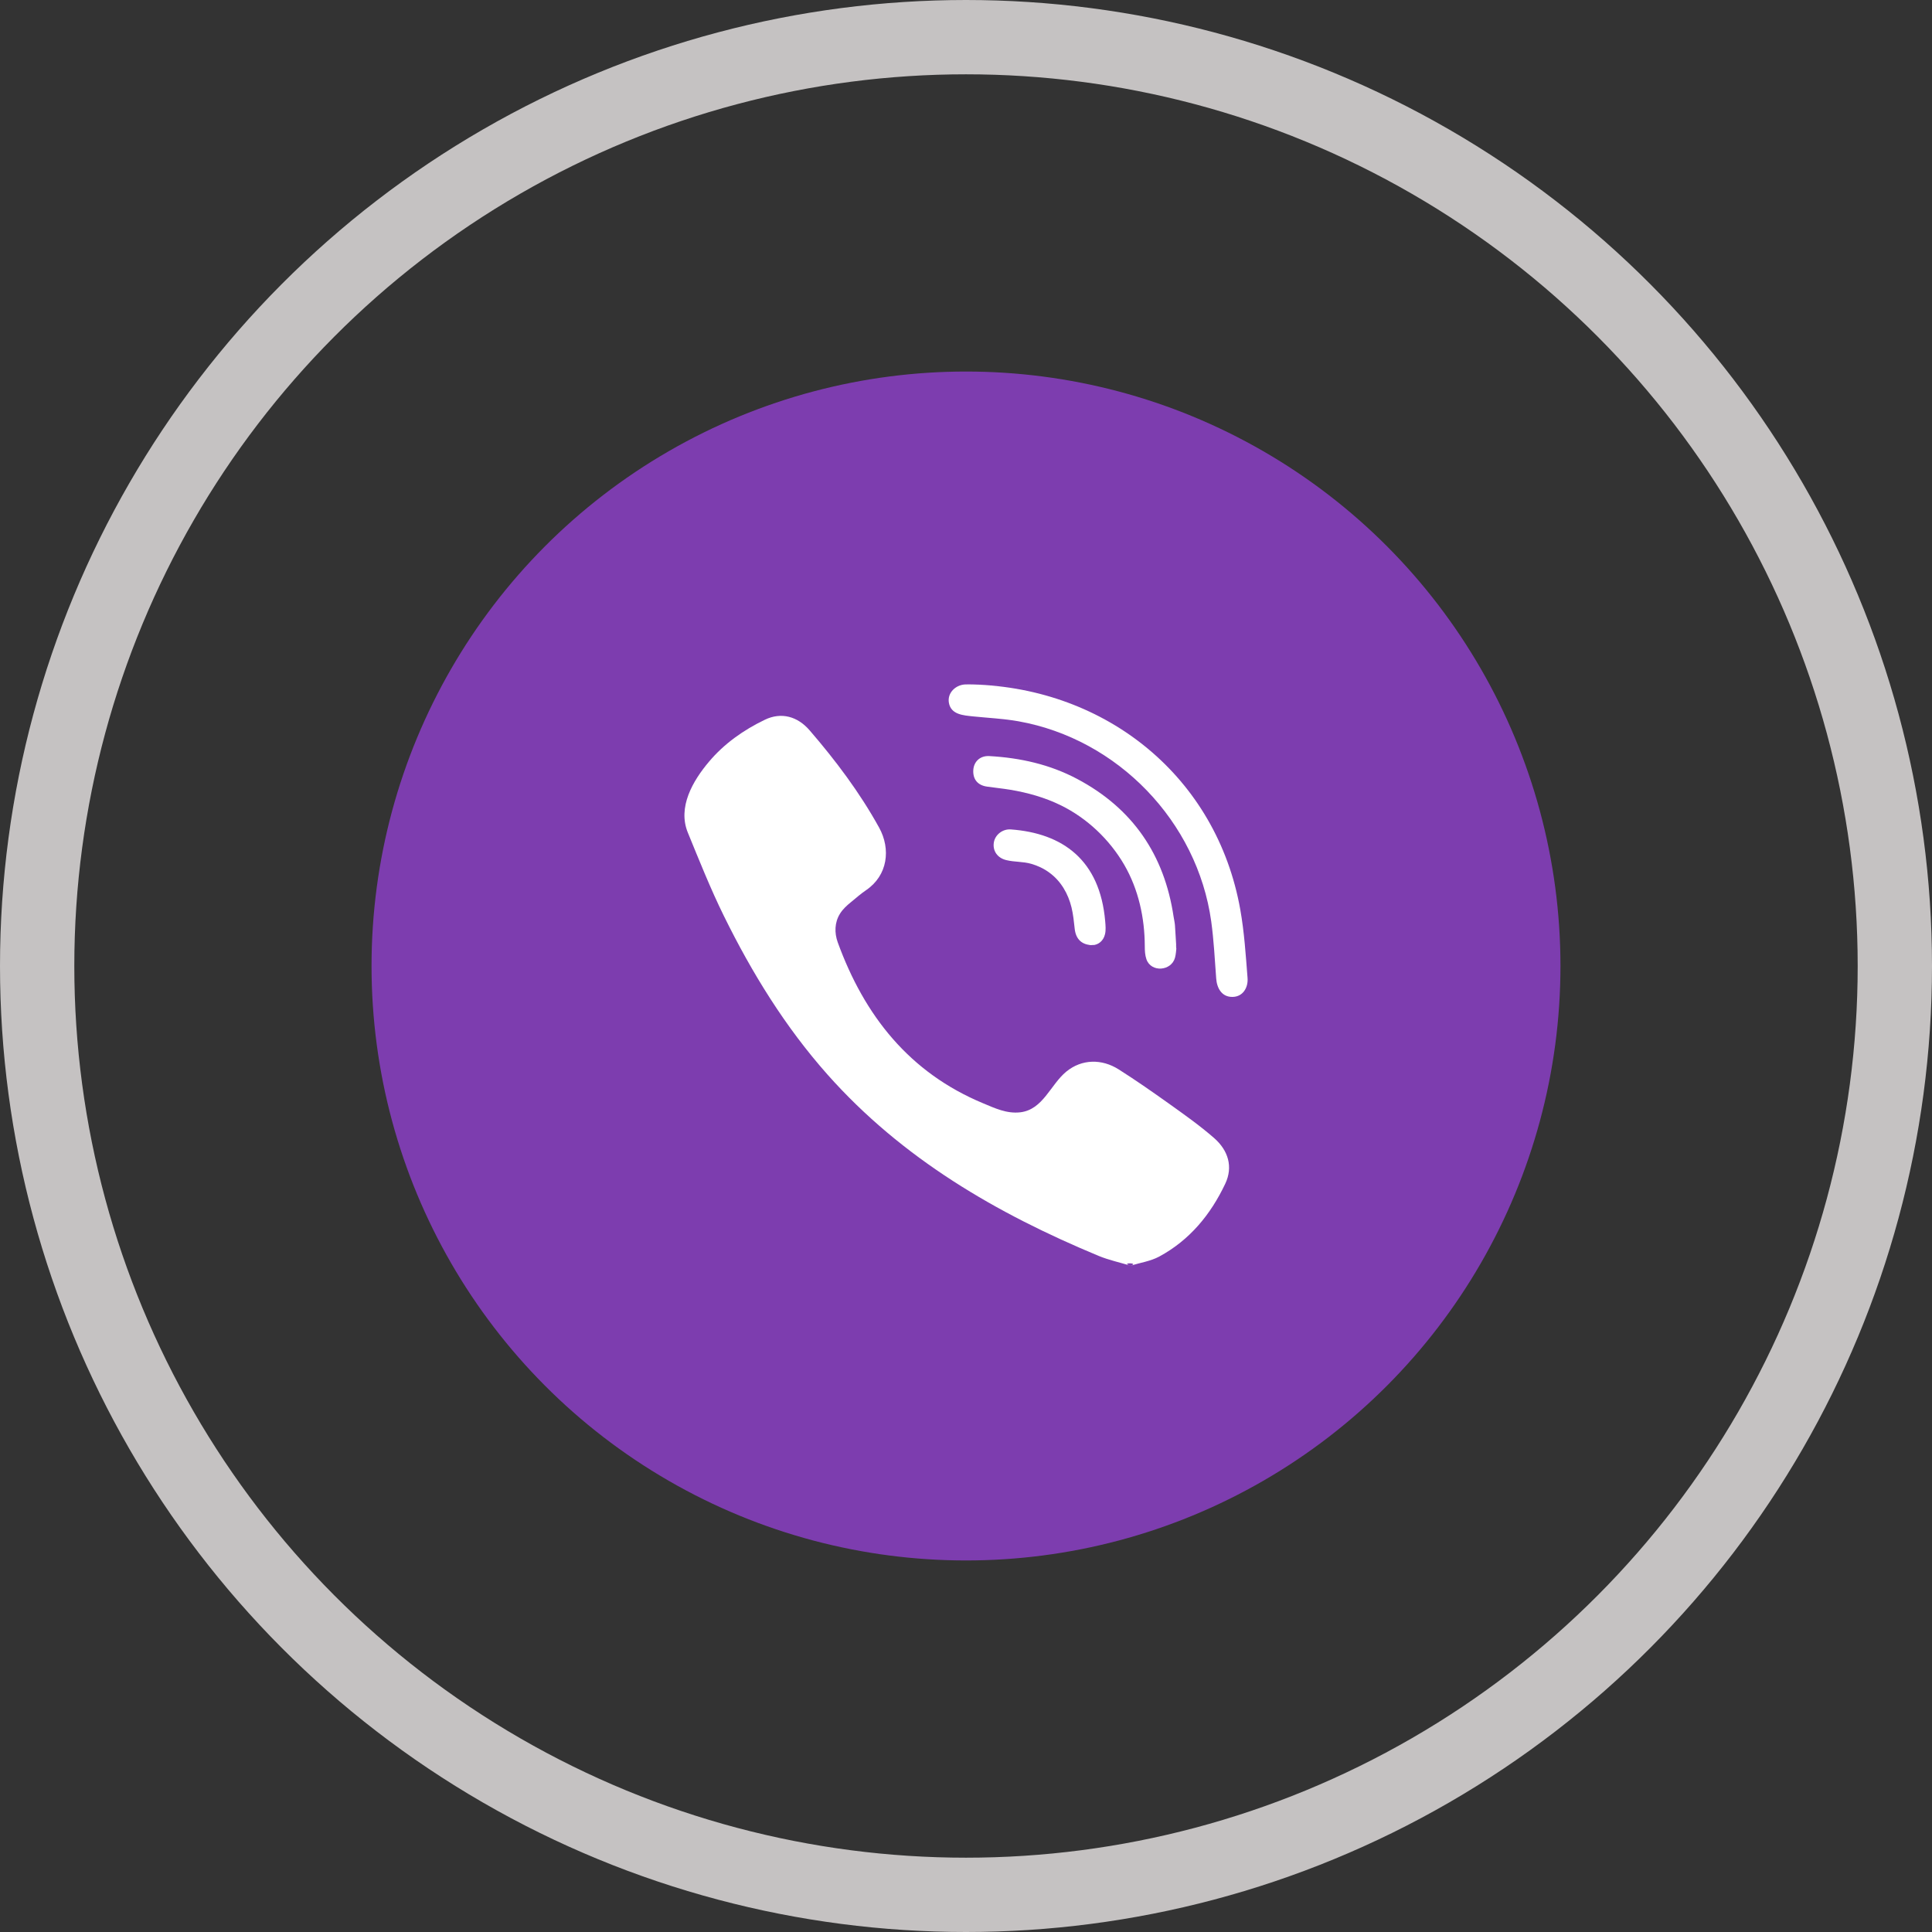
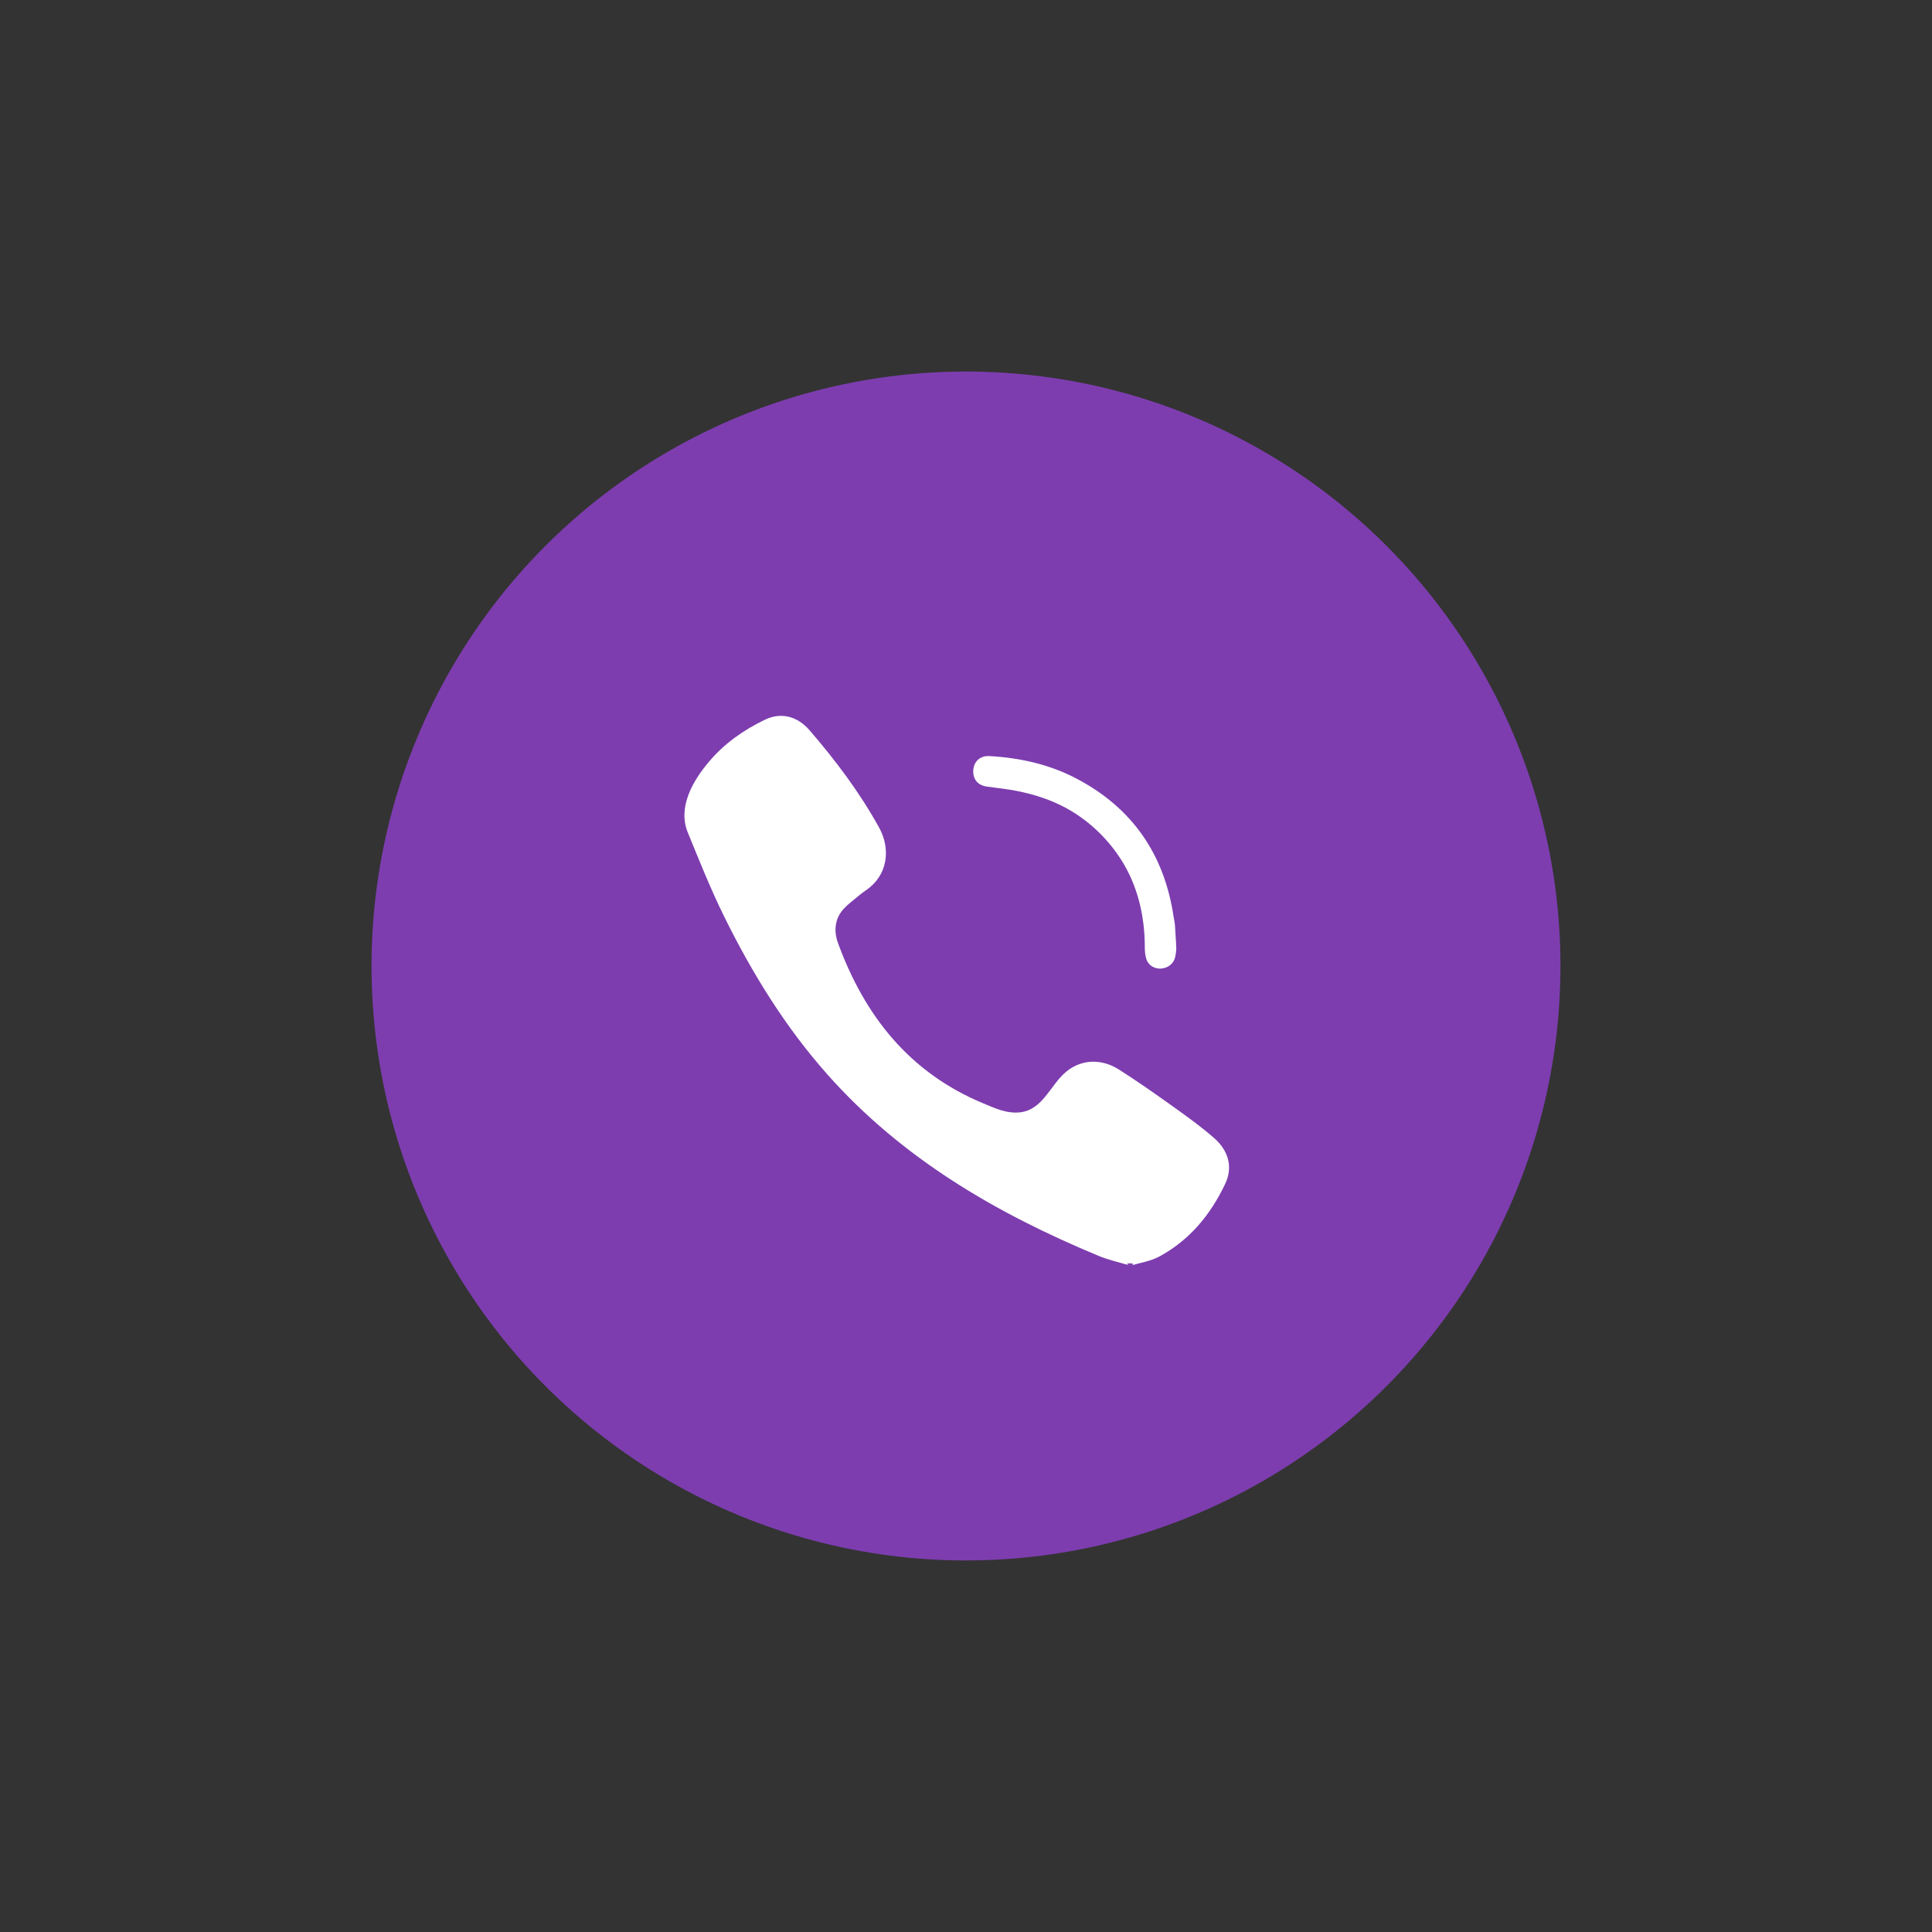
<svg xmlns="http://www.w3.org/2000/svg" width="26" height="26" viewBox="0 0 26 26" fill="none">
  <rect x="0" y="0" width="26" height="26" fill="#333333" stroke="none" />
-   <circle cx="13" cy="13" r="12.5" stroke="#C5C2C2" />
  <circle cx="13" cy="13" r="8" fill="#7D3DAF" />
  <path d="M15.214 17.033C15.064 16.988 14.921 16.957 14.787 16.902C13.41 16.33 12.142 15.593 11.137 14.462C10.566 13.819 10.119 13.093 9.741 12.325C9.562 11.961 9.411 11.582 9.257 11.206C9.116 10.864 9.323 10.509 9.541 10.251C9.745 10.008 10.008 9.823 10.293 9.686C10.515 9.579 10.734 9.641 10.896 9.829C11.247 10.236 11.569 10.664 11.83 11.136C11.991 11.427 11.947 11.781 11.656 11.979C11.585 12.027 11.521 12.084 11.455 12.138C11.397 12.185 11.343 12.233 11.303 12.298C11.231 12.415 11.228 12.554 11.274 12.682C11.633 13.668 12.237 14.434 13.229 14.847C13.388 14.913 13.547 14.99 13.73 14.969C14.037 14.933 14.136 14.597 14.35 14.421C14.56 14.25 14.828 14.248 15.054 14.391C15.28 14.534 15.499 14.687 15.717 14.842C15.931 14.995 16.143 15.144 16.341 15.317C16.53 15.484 16.596 15.703 16.489 15.93C16.293 16.345 16.009 16.69 15.599 16.911C15.483 16.973 15.345 16.993 15.214 17.033C15.345 16.993 15.064 16.988 15.214 17.033Z" fill="white" />
-   <path d="M13.092 9.211C14.894 9.262 16.374 10.458 16.691 12.24C16.745 12.543 16.765 12.854 16.789 13.162C16.799 13.291 16.726 13.415 16.586 13.416C16.441 13.418 16.376 13.297 16.367 13.167C16.348 12.911 16.335 12.653 16.3 12.399C16.113 11.056 15.043 9.946 13.707 9.707C13.505 9.671 13.3 9.662 13.096 9.641C12.967 9.627 12.799 9.619 12.77 9.459C12.746 9.325 12.859 9.218 12.987 9.211C13.022 9.209 13.057 9.211 13.092 9.211C13.057 9.211 14.894 9.262 13.092 9.211Z" fill="white" />
  <path d="M15.831 12.762C15.828 12.785 15.826 12.838 15.813 12.887C15.765 13.069 15.491 13.091 15.428 12.909C15.409 12.854 15.406 12.793 15.406 12.734C15.405 12.353 15.322 11.971 15.13 11.639C14.932 11.298 14.63 11.011 14.275 10.837C14.061 10.732 13.829 10.667 13.594 10.628C13.491 10.611 13.387 10.601 13.284 10.586C13.159 10.569 13.092 10.489 13.098 10.366C13.104 10.251 13.188 10.168 13.314 10.175C13.728 10.198 14.127 10.287 14.495 10.482C15.243 10.878 15.67 11.503 15.794 12.338C15.8 12.376 15.809 12.413 15.812 12.451C15.819 12.545 15.823 12.639 15.831 12.762C15.823 12.639 15.828 12.785 15.831 12.762Z" fill="white" />
-   <path d="M14.71 12.719C14.559 12.721 14.478 12.638 14.463 12.5C14.452 12.403 14.443 12.306 14.42 12.212C14.375 12.027 14.277 11.856 14.121 11.743C14.048 11.689 13.965 11.65 13.878 11.625C13.767 11.593 13.652 11.602 13.542 11.575C13.422 11.546 13.356 11.449 13.375 11.336C13.392 11.234 13.492 11.154 13.603 11.162C14.302 11.213 14.802 11.574 14.873 12.396C14.878 12.454 14.884 12.516 14.871 12.571C14.849 12.666 14.778 12.714 14.71 12.719C14.778 12.714 14.559 12.721 14.71 12.719Z" fill="white" />
</svg>